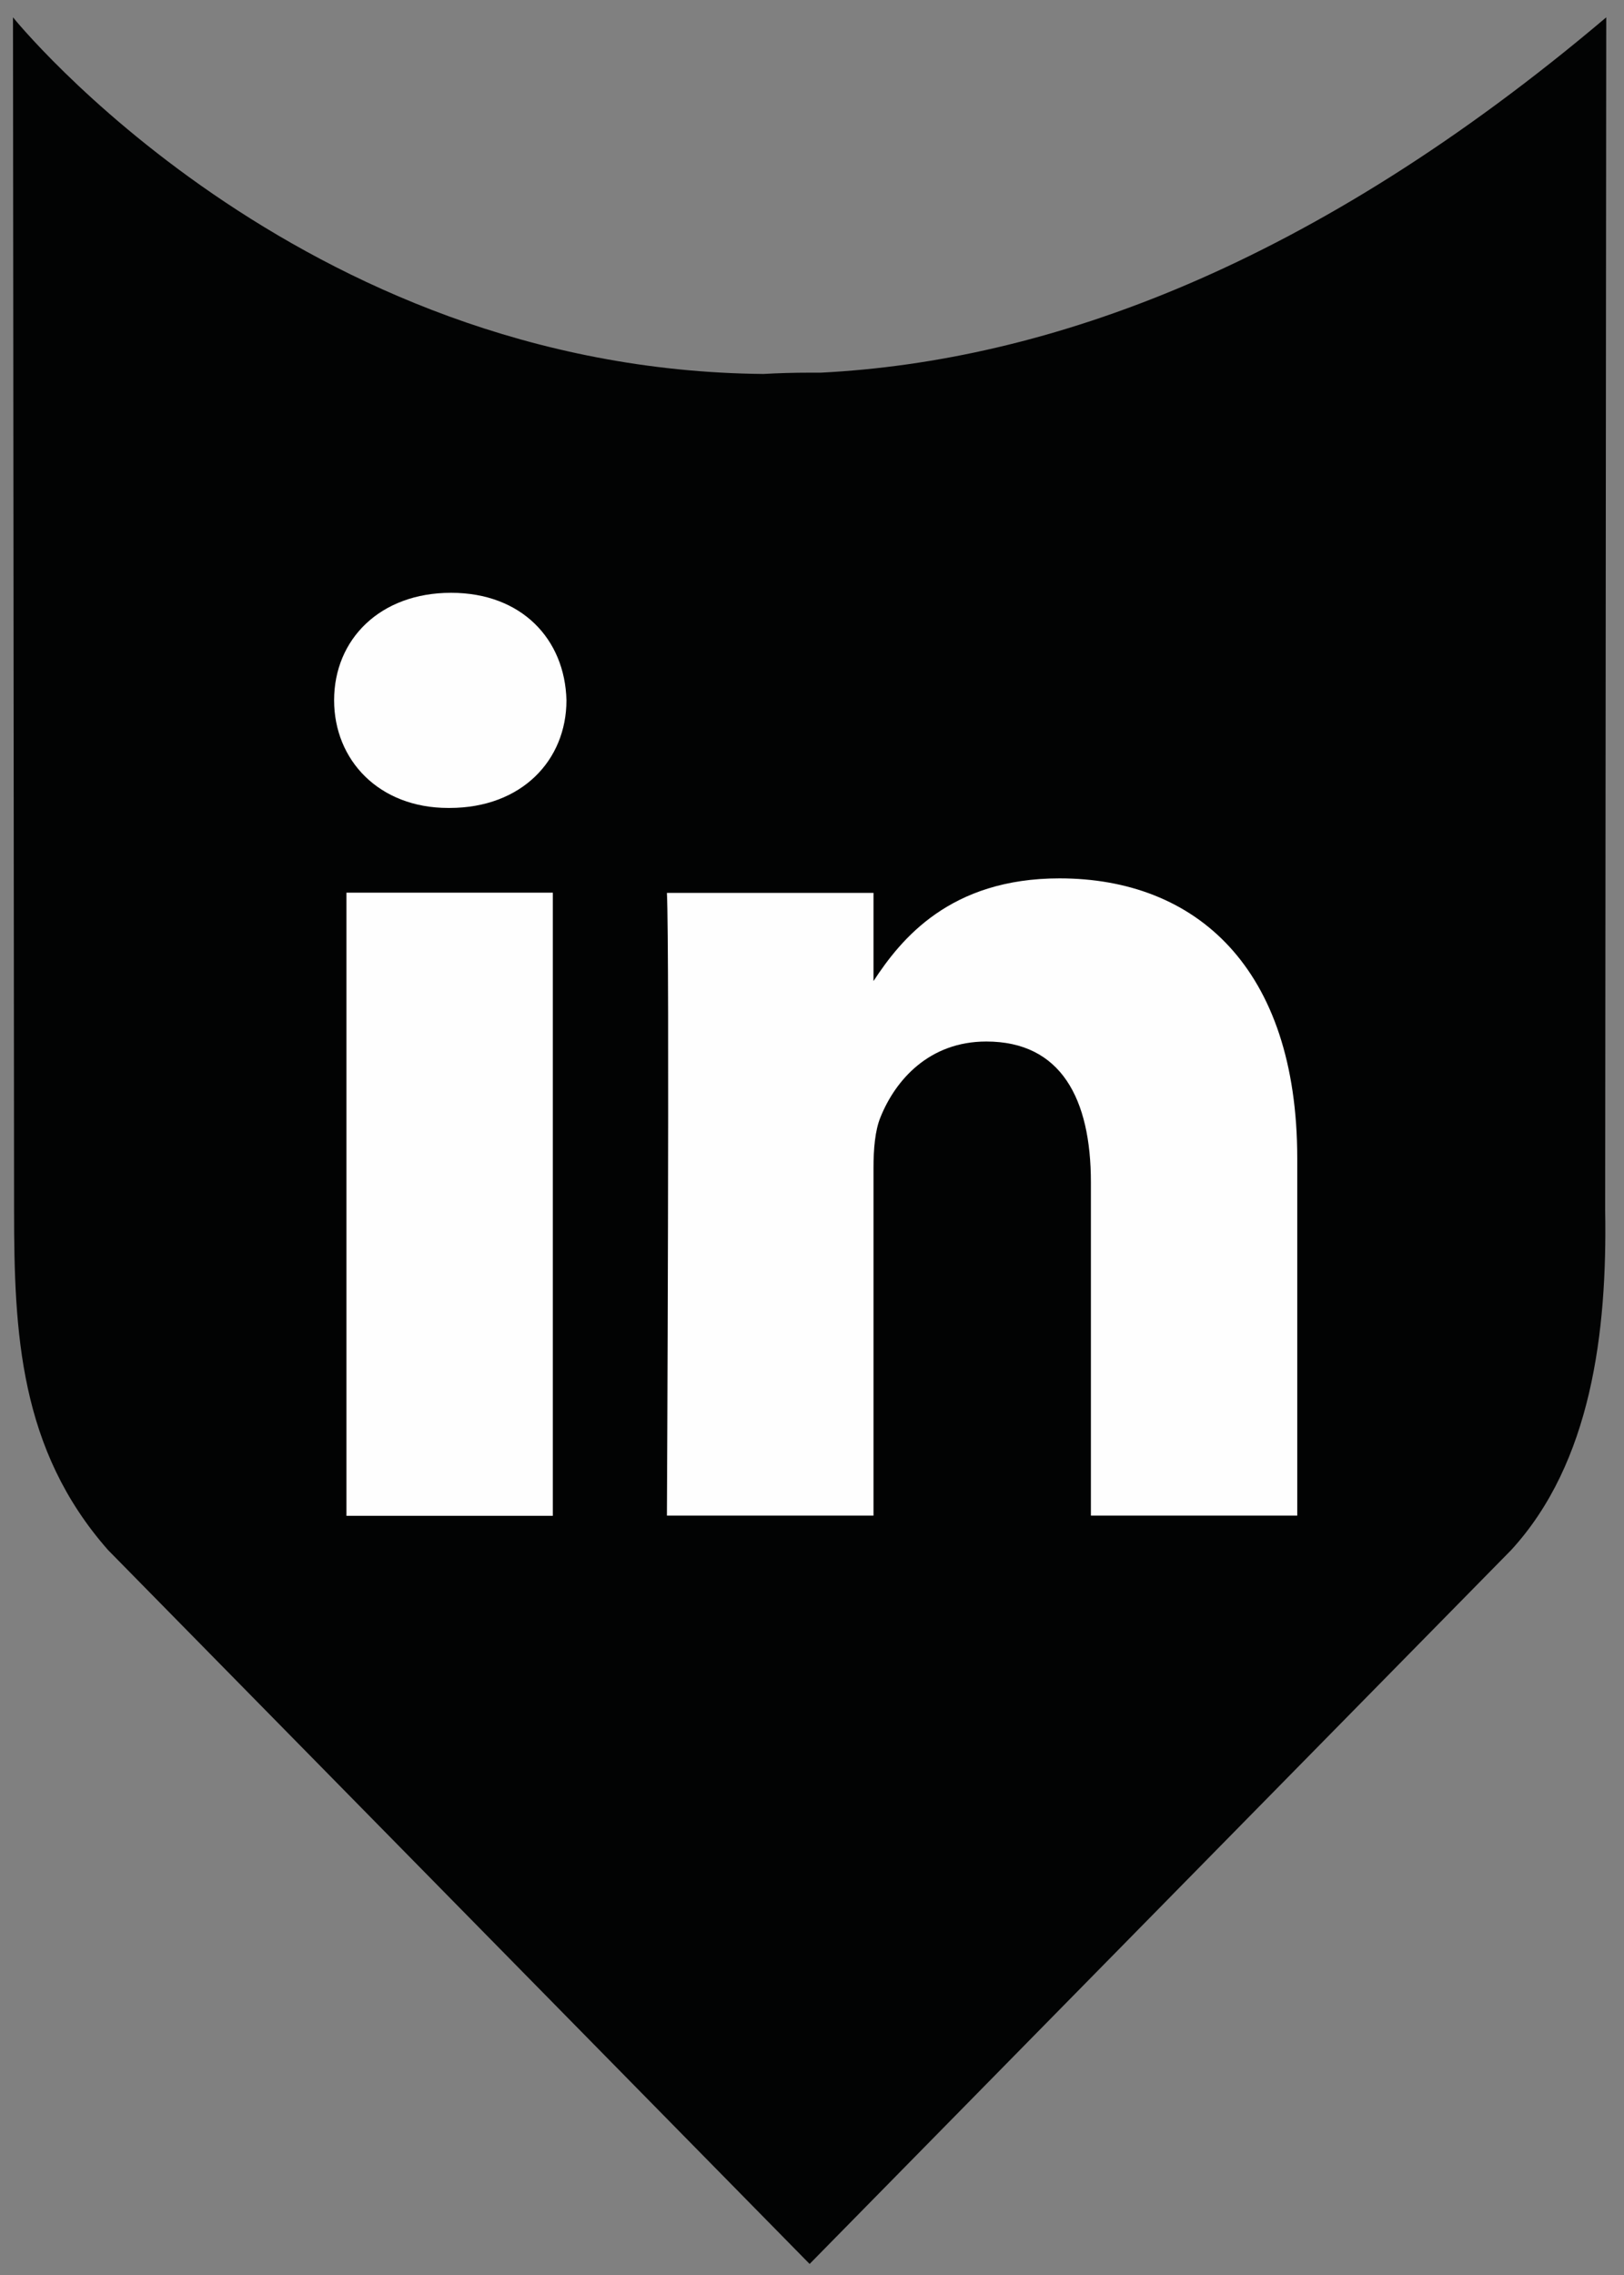
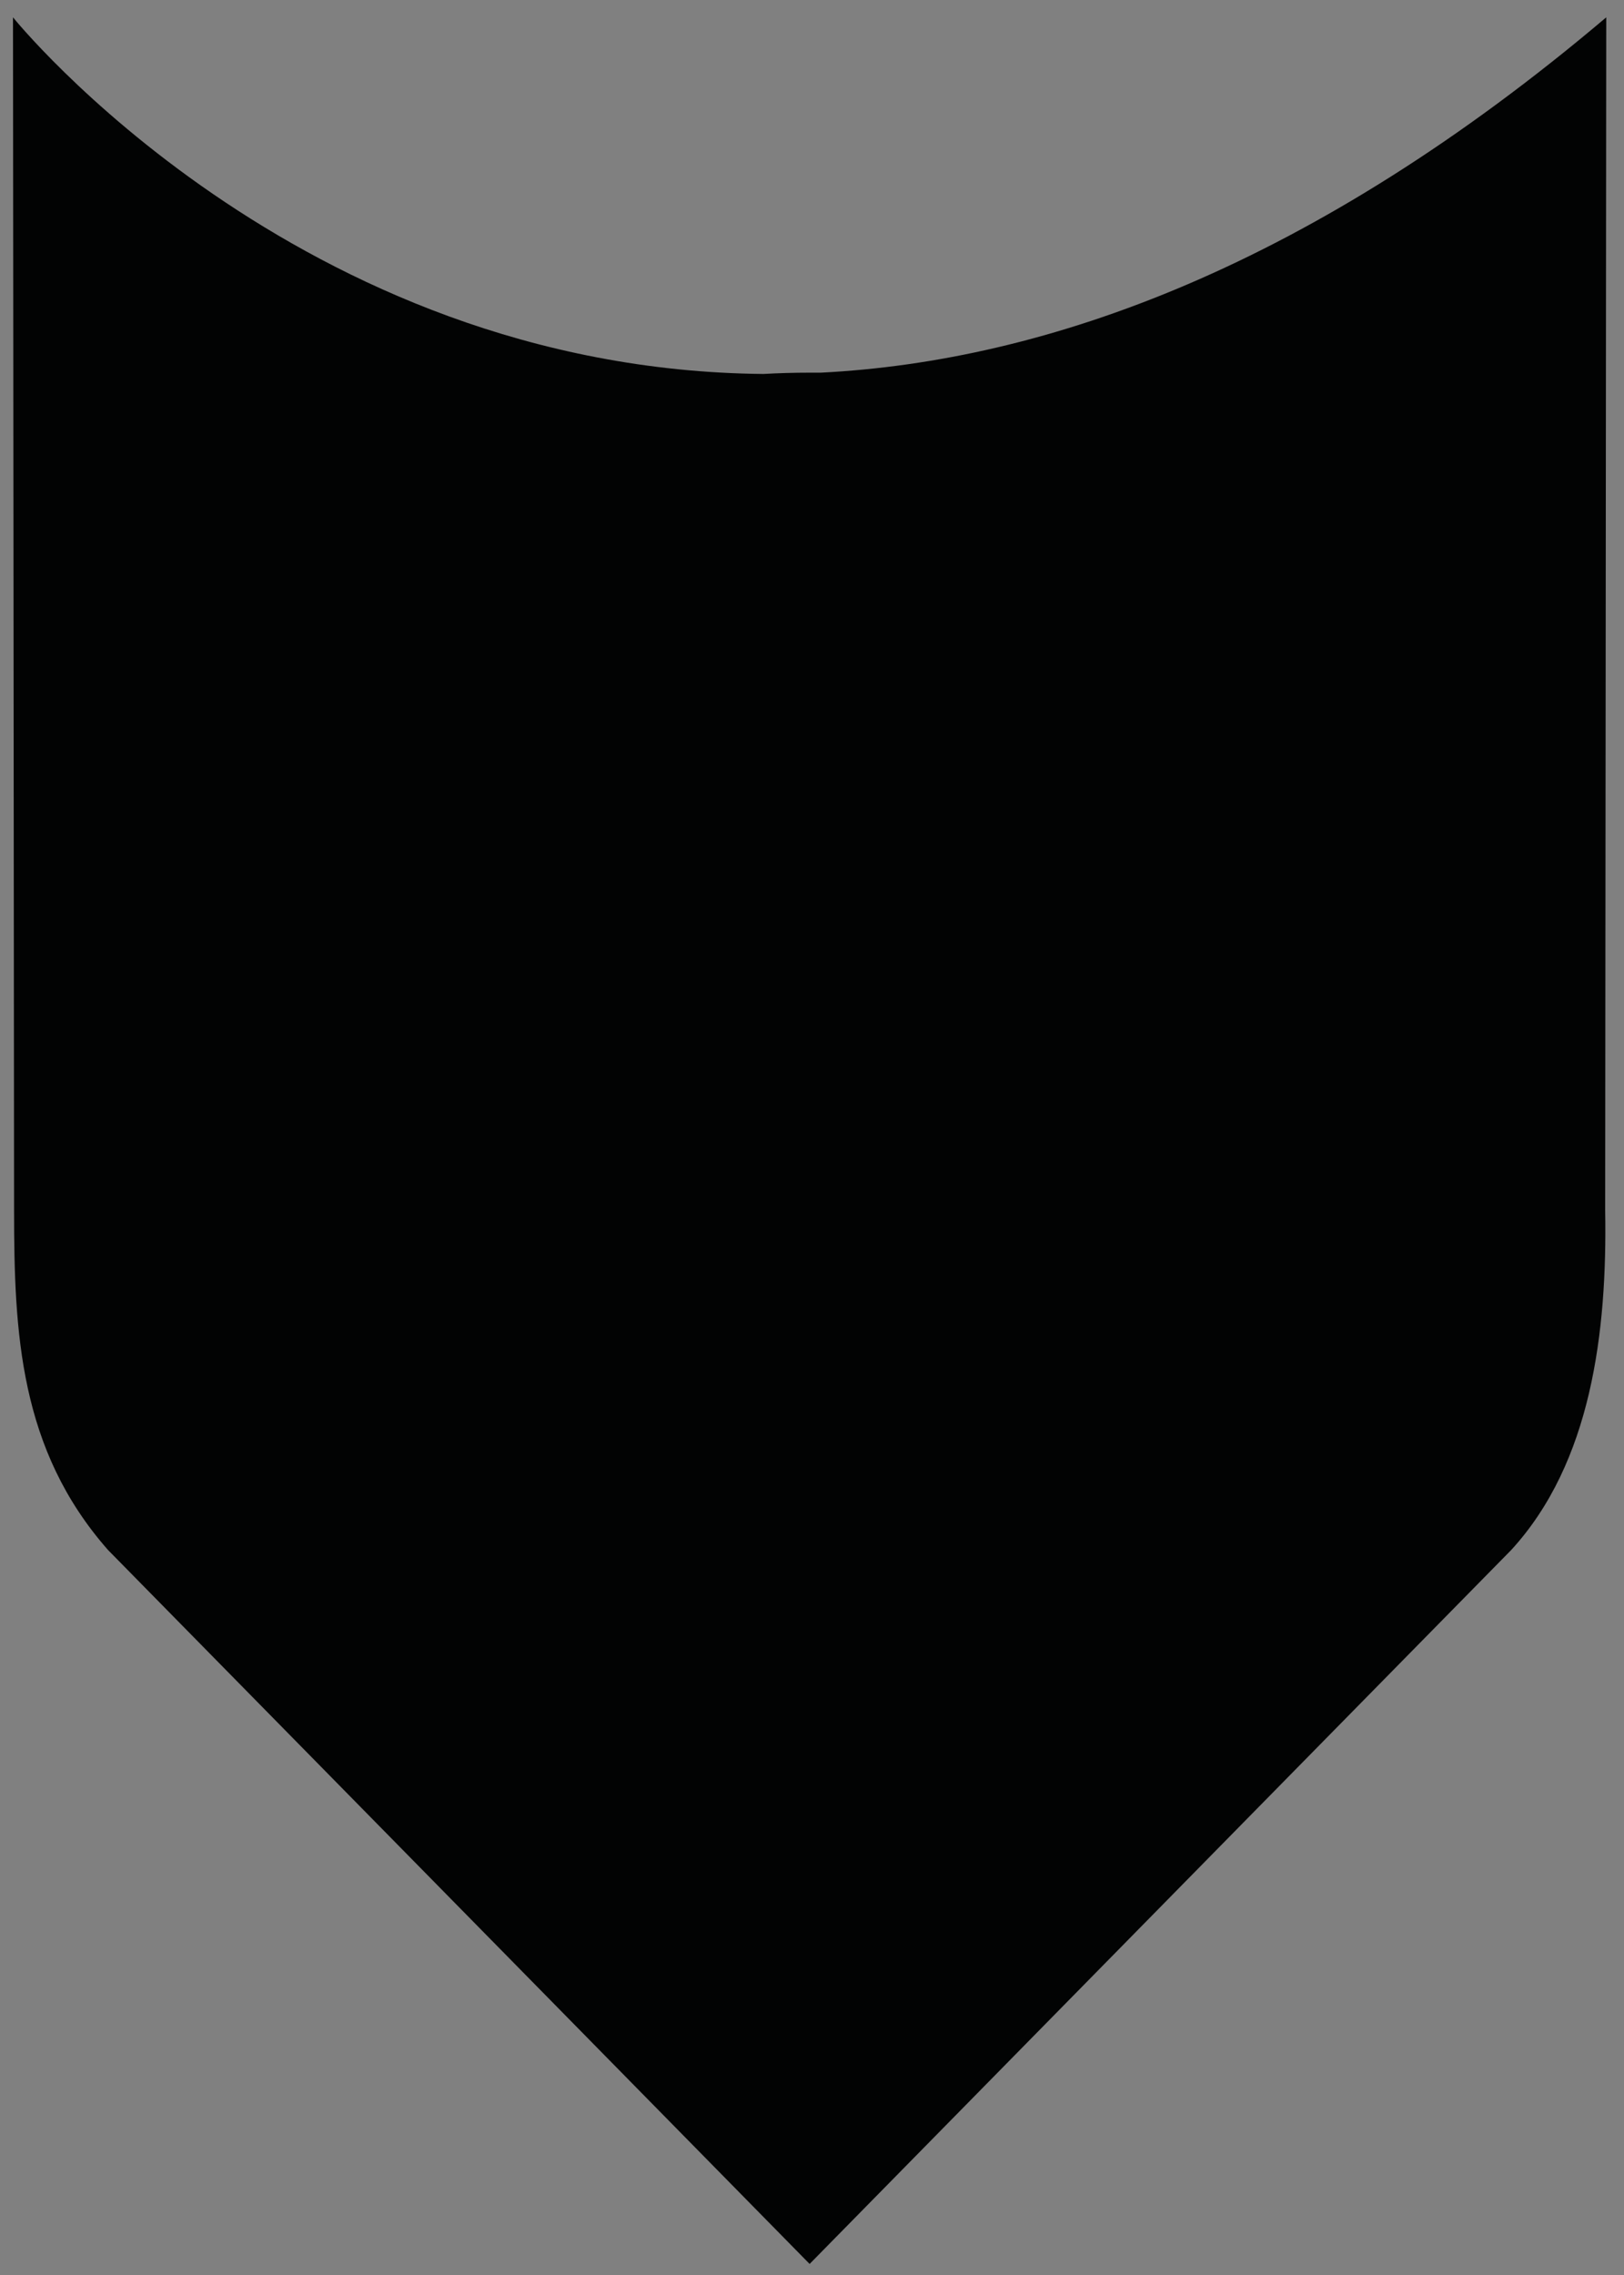
<svg xmlns="http://www.w3.org/2000/svg" xmlns:xlink="http://www.w3.org/1999/xlink" width="75" height="105" viewBox="0 0 75 105">
  <rect x="0" y="0" width="75" height="105" fill="#808080" stroke="none" />
  <defs>
    <path id="2bz3a" d="M1373.9 670.2h-.51c-.72 0-1.43.02-2.14.06-21.56-.2-34.65-16.46-34.65-16.46l.05 55.06c0 5.66.25 11.04 4.34 15.68l32.4 32.95 32.4-32.95c3.7-4.03 4.44-10.06 4.34-15.68l.05-55.06c-13.6 11.51-25.84 15.87-36.27 16.4" />
-     <path id="2bz3b" d="M1352 722.96h9.53V694.2H1352zm4.76-32.67c3.33 0 5.4-2.2 5.4-4.97-.07-2.82-2.07-4.96-5.33-4.96-3.27 0-5.4 2.14-5.4 4.96 0 2.76 2.07 4.97 5.27 4.97zm39.15 16.18c0-8.83-4.7-12.93-10.98-12.93-5.06 0-7.32 2.8-8.59 4.74v-4.07h-9.54c.13 2.7 0 28.74 0 28.74h9.54V706.9c0-.86.07-1.72.32-2.33.69-1.72 2.25-3.5 4.89-3.5 3.45 0 4.83 2.64 4.83 6.5v15.38h9.53z" />
  </defs>
  <g>
    <g transform="translate(-1336 -653)">
      <use fill="#020303" xlink:href="#2bz3a" />
    </g>
    <g transform="translate(-1336 -653)">
      <use fill="#fefefe" xlink:href="#2bz3b" />
    </g>
  </g>
</svg>